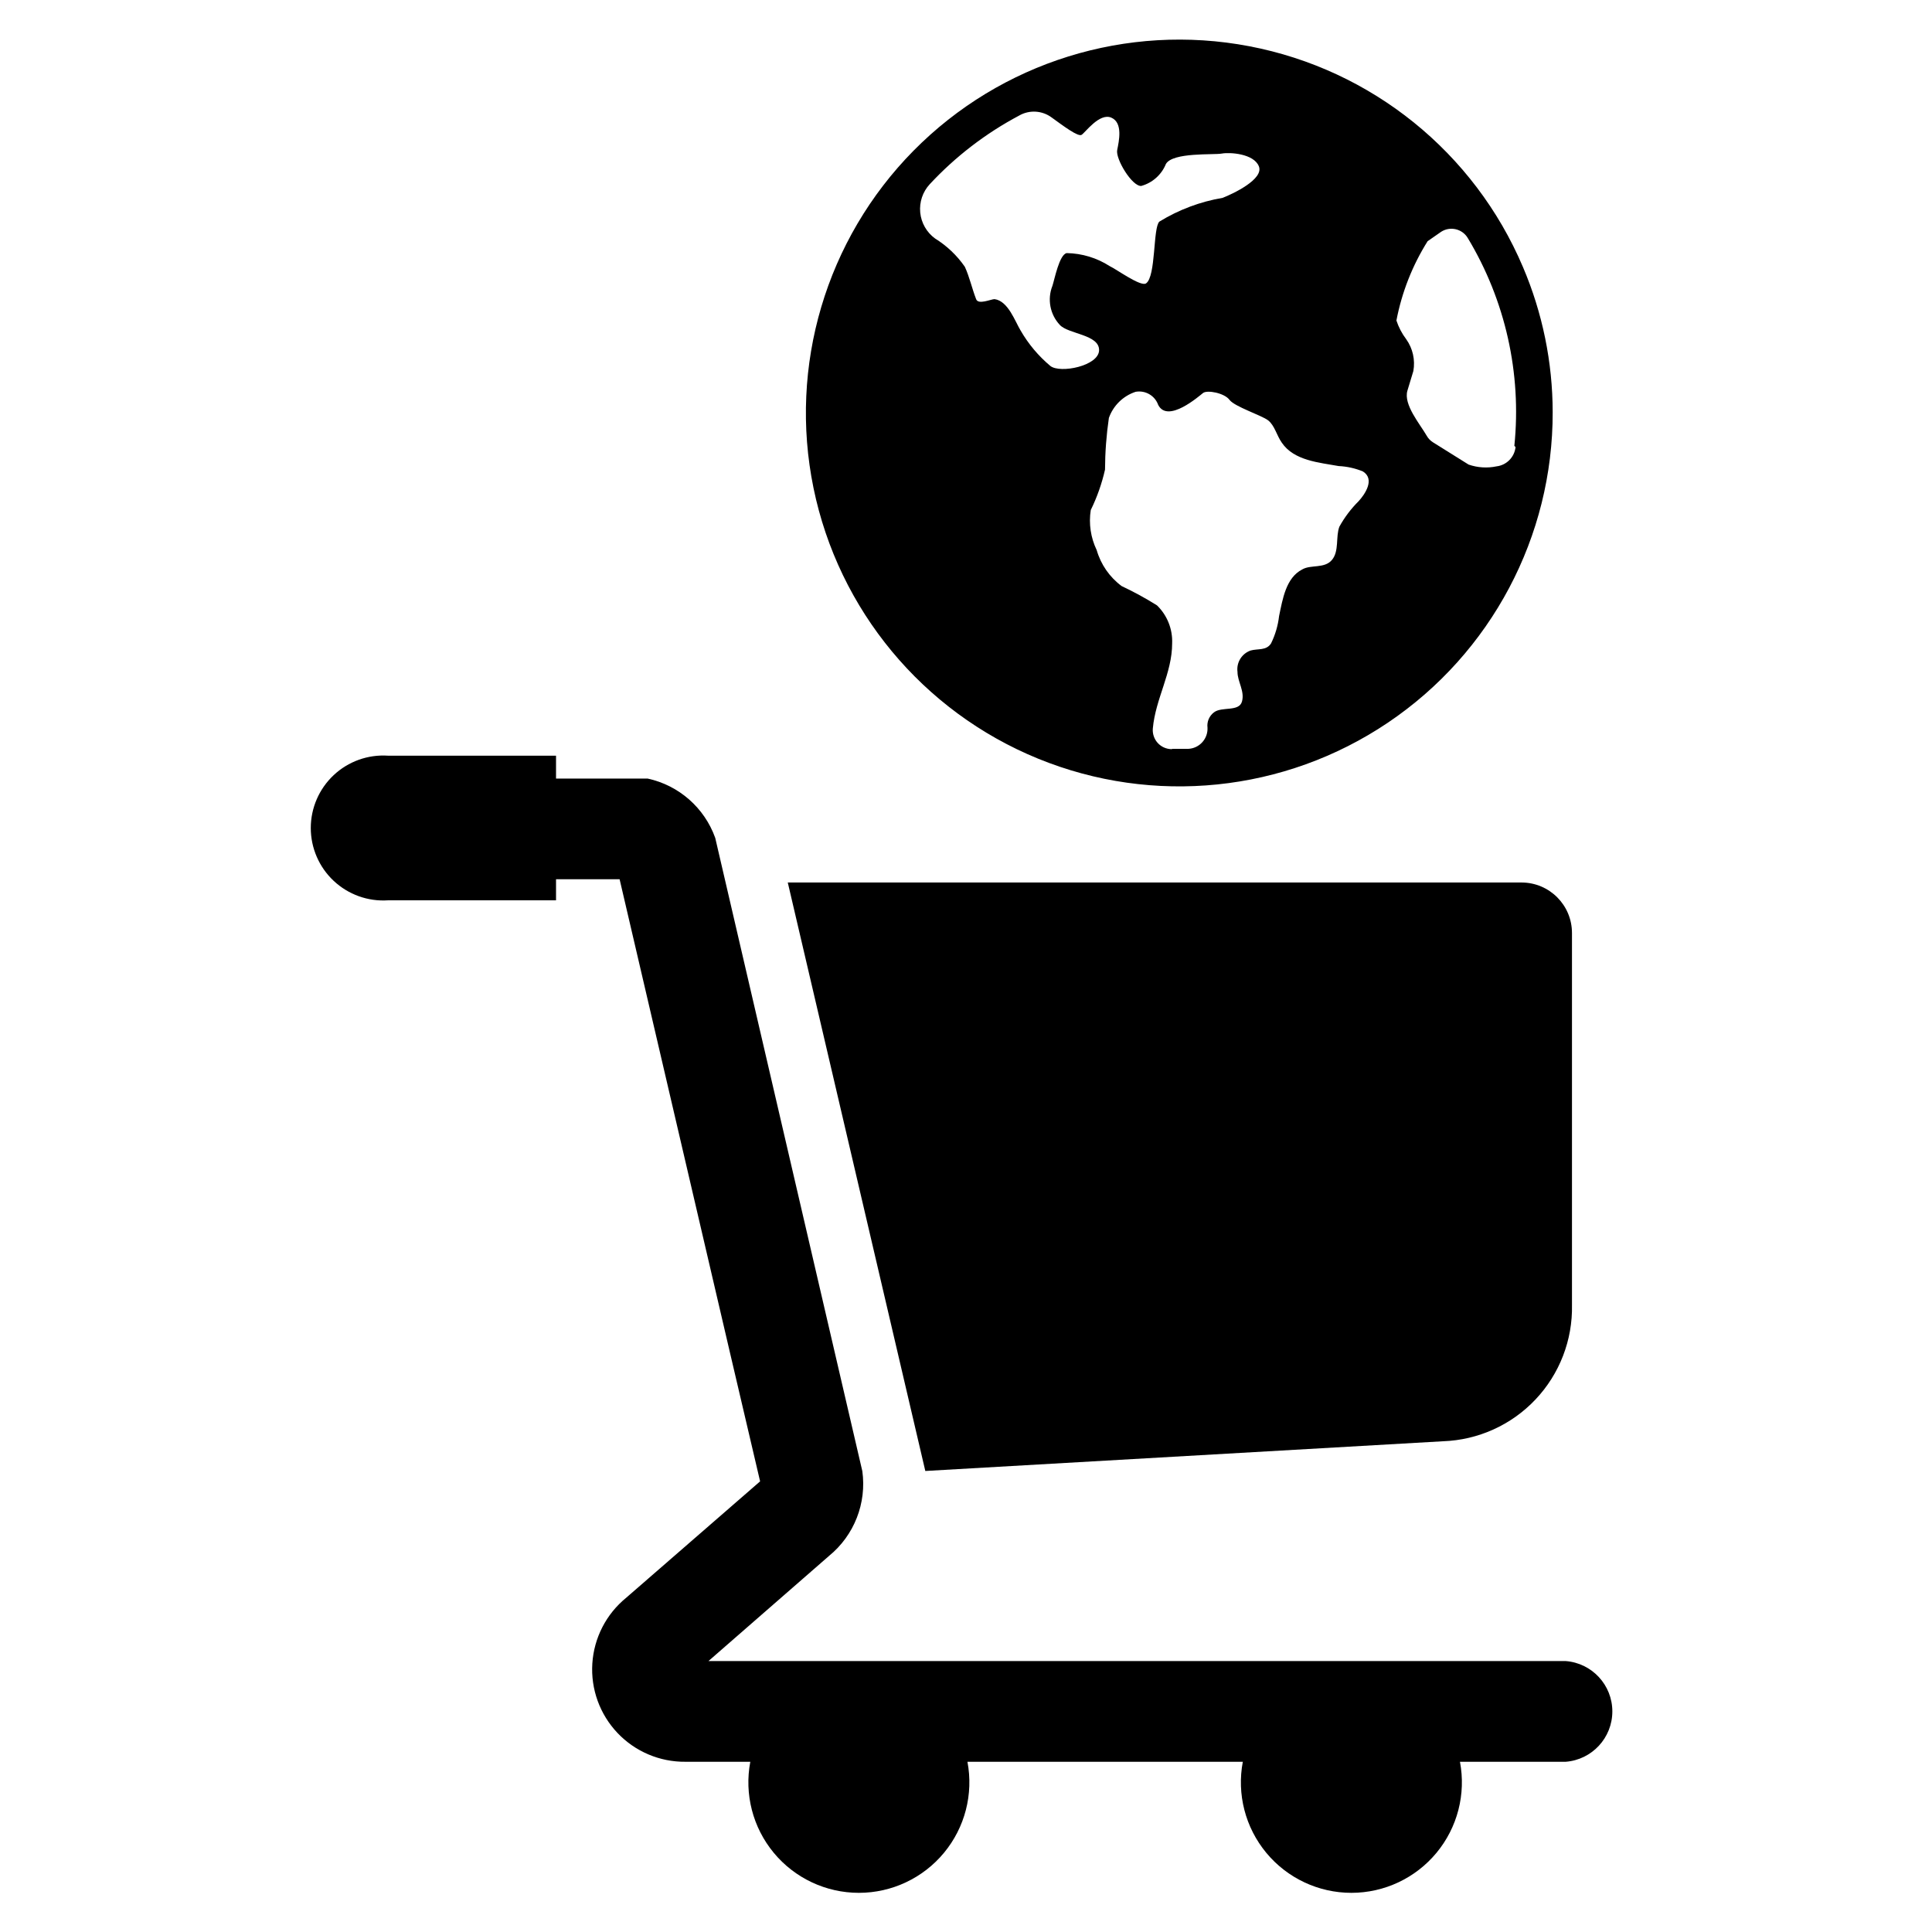
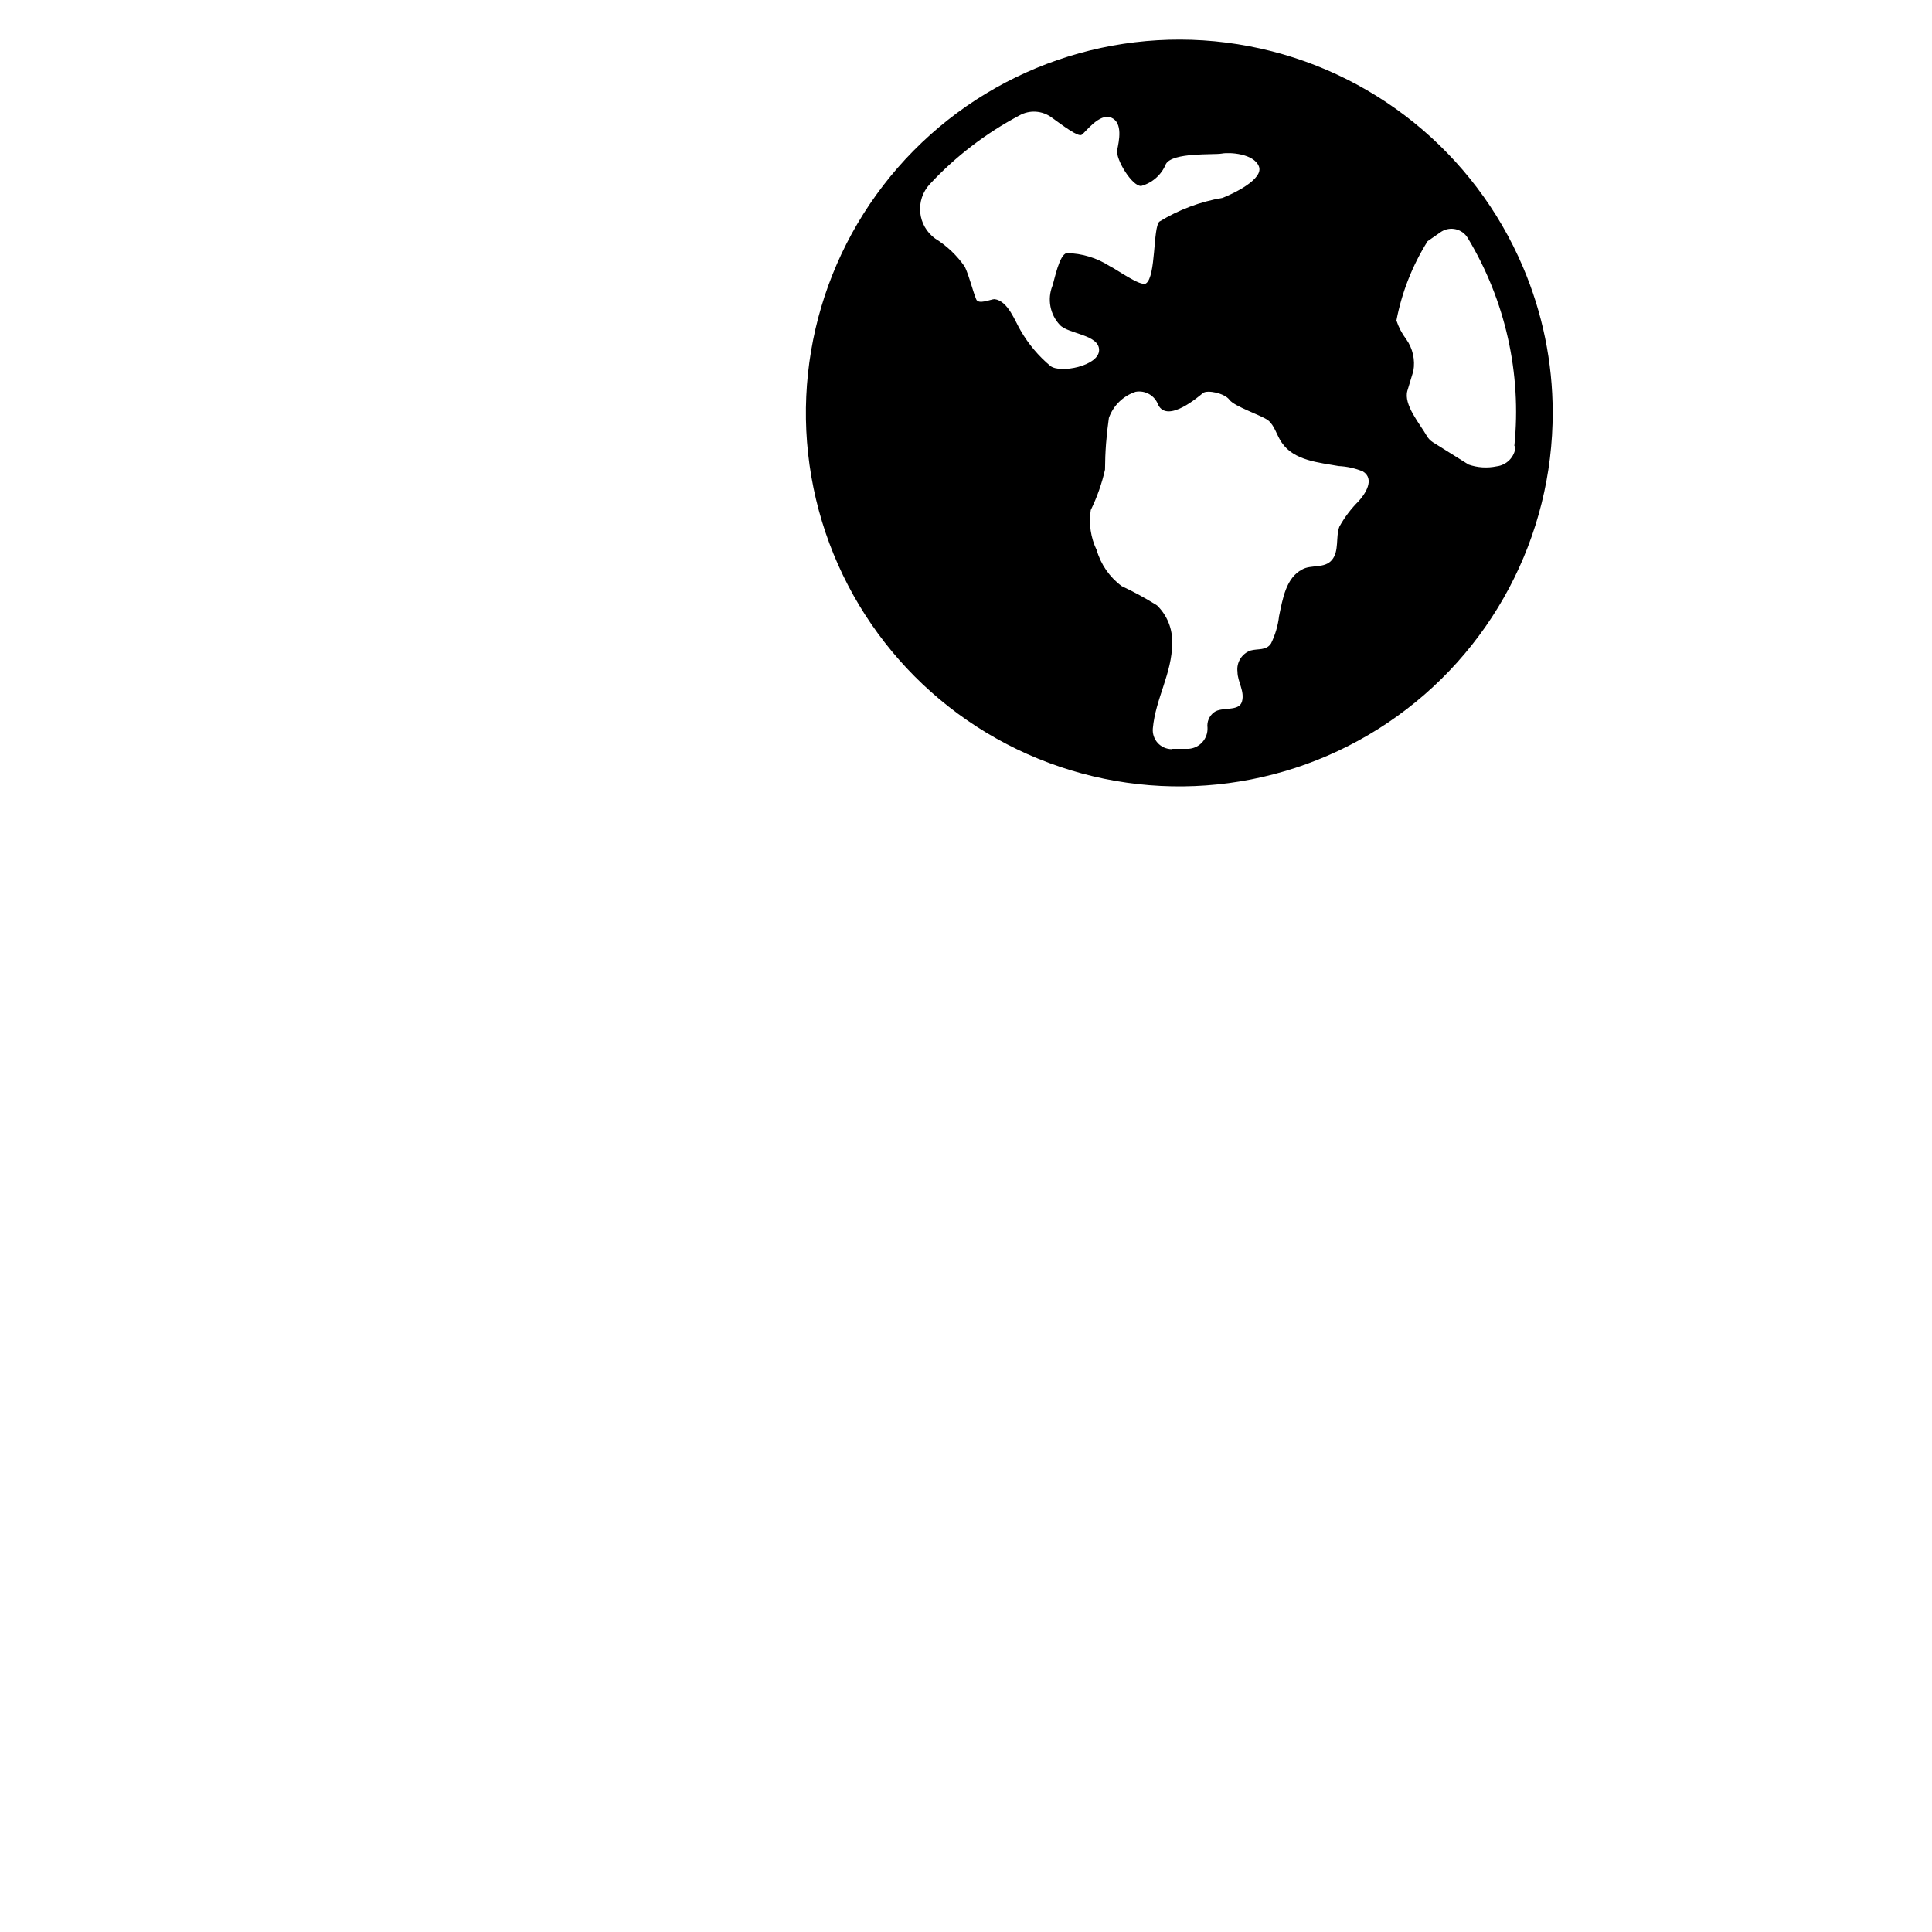
<svg xmlns="http://www.w3.org/2000/svg" fill="#000000" width="800px" height="800px" version="1.1" viewBox="144 144 512 512">
  <g>
-     <path d="m372.52 533.82c1.199 8.527-2.144 17.066-8.816 22.512l-31.957 27.867h227.18c6.973 0.535 12.359 6.352 12.359 13.344s-5.387 12.809-12.359 13.344h-28.023c1.625 8.566-0.656 17.414-6.219 24.129-5.566 6.719-13.832 10.605-22.555 10.605-8.719 0-16.988-3.887-22.551-10.605-5.562-6.715-7.844-15.562-6.219-24.129h-72.977c1.625 8.566-0.656 17.414-6.219 24.129-5.562 6.719-13.832 10.605-22.551 10.605-8.723 0-16.988-3.887-22.555-10.605-5.562-6.715-7.844-15.562-6.219-24.129h-17.16c-6.812 0.074-13.348-2.691-18.035-7.633-4.688-4.941-7.106-11.613-6.668-18.41 0.434-6.797 3.68-13.105 8.957-17.41l35.504-30.859c-1.34-5.59-7.477-31.883-37.234-159.57h-16.848v5.59h-44.555c-5.297 0.34-10.496-1.527-14.367-5.16-3.871-3.629-6.07-8.699-6.07-14.008s2.199-10.379 6.07-14.012c3.871-3.629 9.07-5.496 14.367-5.156h44.555v6.062h24.246v-0.004c8.305 1.793 15.09 7.746 17.949 15.746l38.965 167.75z" />
-     <path d="m560.59 391.26v98.555c0.195 9.305-3.281 18.309-9.676 25.07-6.391 6.762-15.188 10.734-24.488 11.062l-137.21 7.875-36.449-155.95h194.52c7.359 0.043 13.305 6.019 13.301 13.383z" />
    <path d="m547.6 214.77c-12.902-30.387-40.109-52.336-72.535-58.52-32.426-6.188-65.805 4.207-88.988 27.707-23.18 23.5-33.117 57.016-26.492 89.355 6.629 32.34 28.945 59.242 59.504 71.734 30.559 12.488 65.332 8.914 92.711-9.527 27.383-18.441 43.762-49.324 43.676-82.336-0.02-13.203-2.695-26.266-7.875-38.414zm-1.969 47.703h0.004c-0.277 2.676-2.371 4.801-5.039 5.117-2.465 0.516-5.023 0.352-7.402-0.473l-9.445-5.902c-0.688-0.43-1.254-1.027-1.652-1.73-1.812-3.148-6.219-8.266-5.117-11.965 0.551-1.73 1.023-3.465 1.574-5.195v-0.004c0.523-2.945-0.156-5.981-1.891-8.422-1.133-1.496-2.012-3.172-2.598-4.961 1.426-7.457 4.227-14.586 8.266-21.016l3.621-2.519c1.145-0.723 2.535-0.957 3.852-0.645 1.32 0.309 2.457 1.137 3.156 2.297 9.98 16.547 14.316 35.883 12.359 55.105zm-131.54-87.852c2.734-1.566 6.144-1.348 8.66 0.551 3.148 2.281 6.926 5.117 7.871 4.566 0.945-0.551 4.723-5.902 7.871-4.566 3.148 1.34 2.047 6.219 1.574 8.582-0.473 2.363 3.938 9.684 6.375 9.523h0.004c2.961-0.82 5.375-2.973 6.531-5.824 1.812-3.148 12.676-2.363 14.801-2.754 2.125-0.395 8.5 0 9.84 3.387 1.336 3.383-6.769 7.238-9.605 8.344-5.938 1.008-11.629 3.144-16.766 6.297-1.73 1.574-0.867 14.562-3.543 16.375-1.418 0.945-7.871-3.777-9.605-4.566-3.406-2.195-7.359-3.394-11.414-3.465-1.969 0.395-3.227 7.008-3.777 8.66-1.418 3.551-0.652 7.602 1.969 10.391 2.281 2.441 10.469 2.519 10.391 6.691s-10.312 6.219-12.91 4.172c-3.152-2.637-5.816-5.809-7.871-9.367-1.496-2.441-3.305-7.871-6.926-8.344-0.945 0-4.328 1.574-4.879 0-1.102-2.832-1.73-5.824-2.992-8.582h-0.004c-2.082-3.008-4.762-5.555-7.871-7.481-2.238-1.625-3.672-4.129-3.945-6.883-0.27-2.754 0.648-5.492 2.527-7.519 6.828-7.344 14.84-13.488 23.695-18.188zm40.383 167.91c-1.41-0.016-2.746-0.617-3.688-1.664-0.941-1.051-1.402-2.441-1.273-3.844 0.707-7.871 5.117-14.641 5.117-22.516 0.156-3.777-1.305-7.441-4.012-10.074-3.019-1.895-6.148-3.602-9.371-5.117-3.188-2.367-5.512-5.711-6.609-9.527-1.594-3.301-2.144-7.008-1.574-10.625 1.672-3.41 2.938-7.004 3.777-10.707 0.02-4.586 0.363-9.16 1.023-13.699 1.164-3.277 3.777-5.836 7.086-6.926 2.57-0.461 5.102 1.004 5.981 3.465 2.519 4.961 10.785-2.281 11.887-3.148 1.102-0.867 5.668 0 7.008 1.812 1.34 1.812 8.5 4.094 10.234 5.434 1.73 1.34 2.281 4.016 3.621 5.902 3.227 4.801 9.918 5.273 15.113 6.219v-0.004c2.191 0.105 4.348 0.586 6.375 1.418 3.305 2.047 0.551 6.062-1.102 7.871-2.019 2.004-3.742 4.281-5.117 6.769-1.023 2.676 0 6.453-1.969 8.816s-5.59 1.18-7.871 2.519c-4.328 2.203-5.195 7.871-6.141 12.359-0.289 2.519-1.008 4.969-2.125 7.242-1.258 1.969-3.465 1.34-5.434 1.891h0.004c-2.352 0.832-3.793 3.195-3.465 5.668 0 2.598 1.969 5.117 1.18 7.871-0.789 2.754-5.352 1.258-7.398 2.832-1.273 0.953-1.938 2.519-1.73 4.094 0.062 1.422-0.441 2.809-1.402 3.856-0.957 1.051-2.297 1.676-3.715 1.734h-4.172z" />
  </g>
</svg>